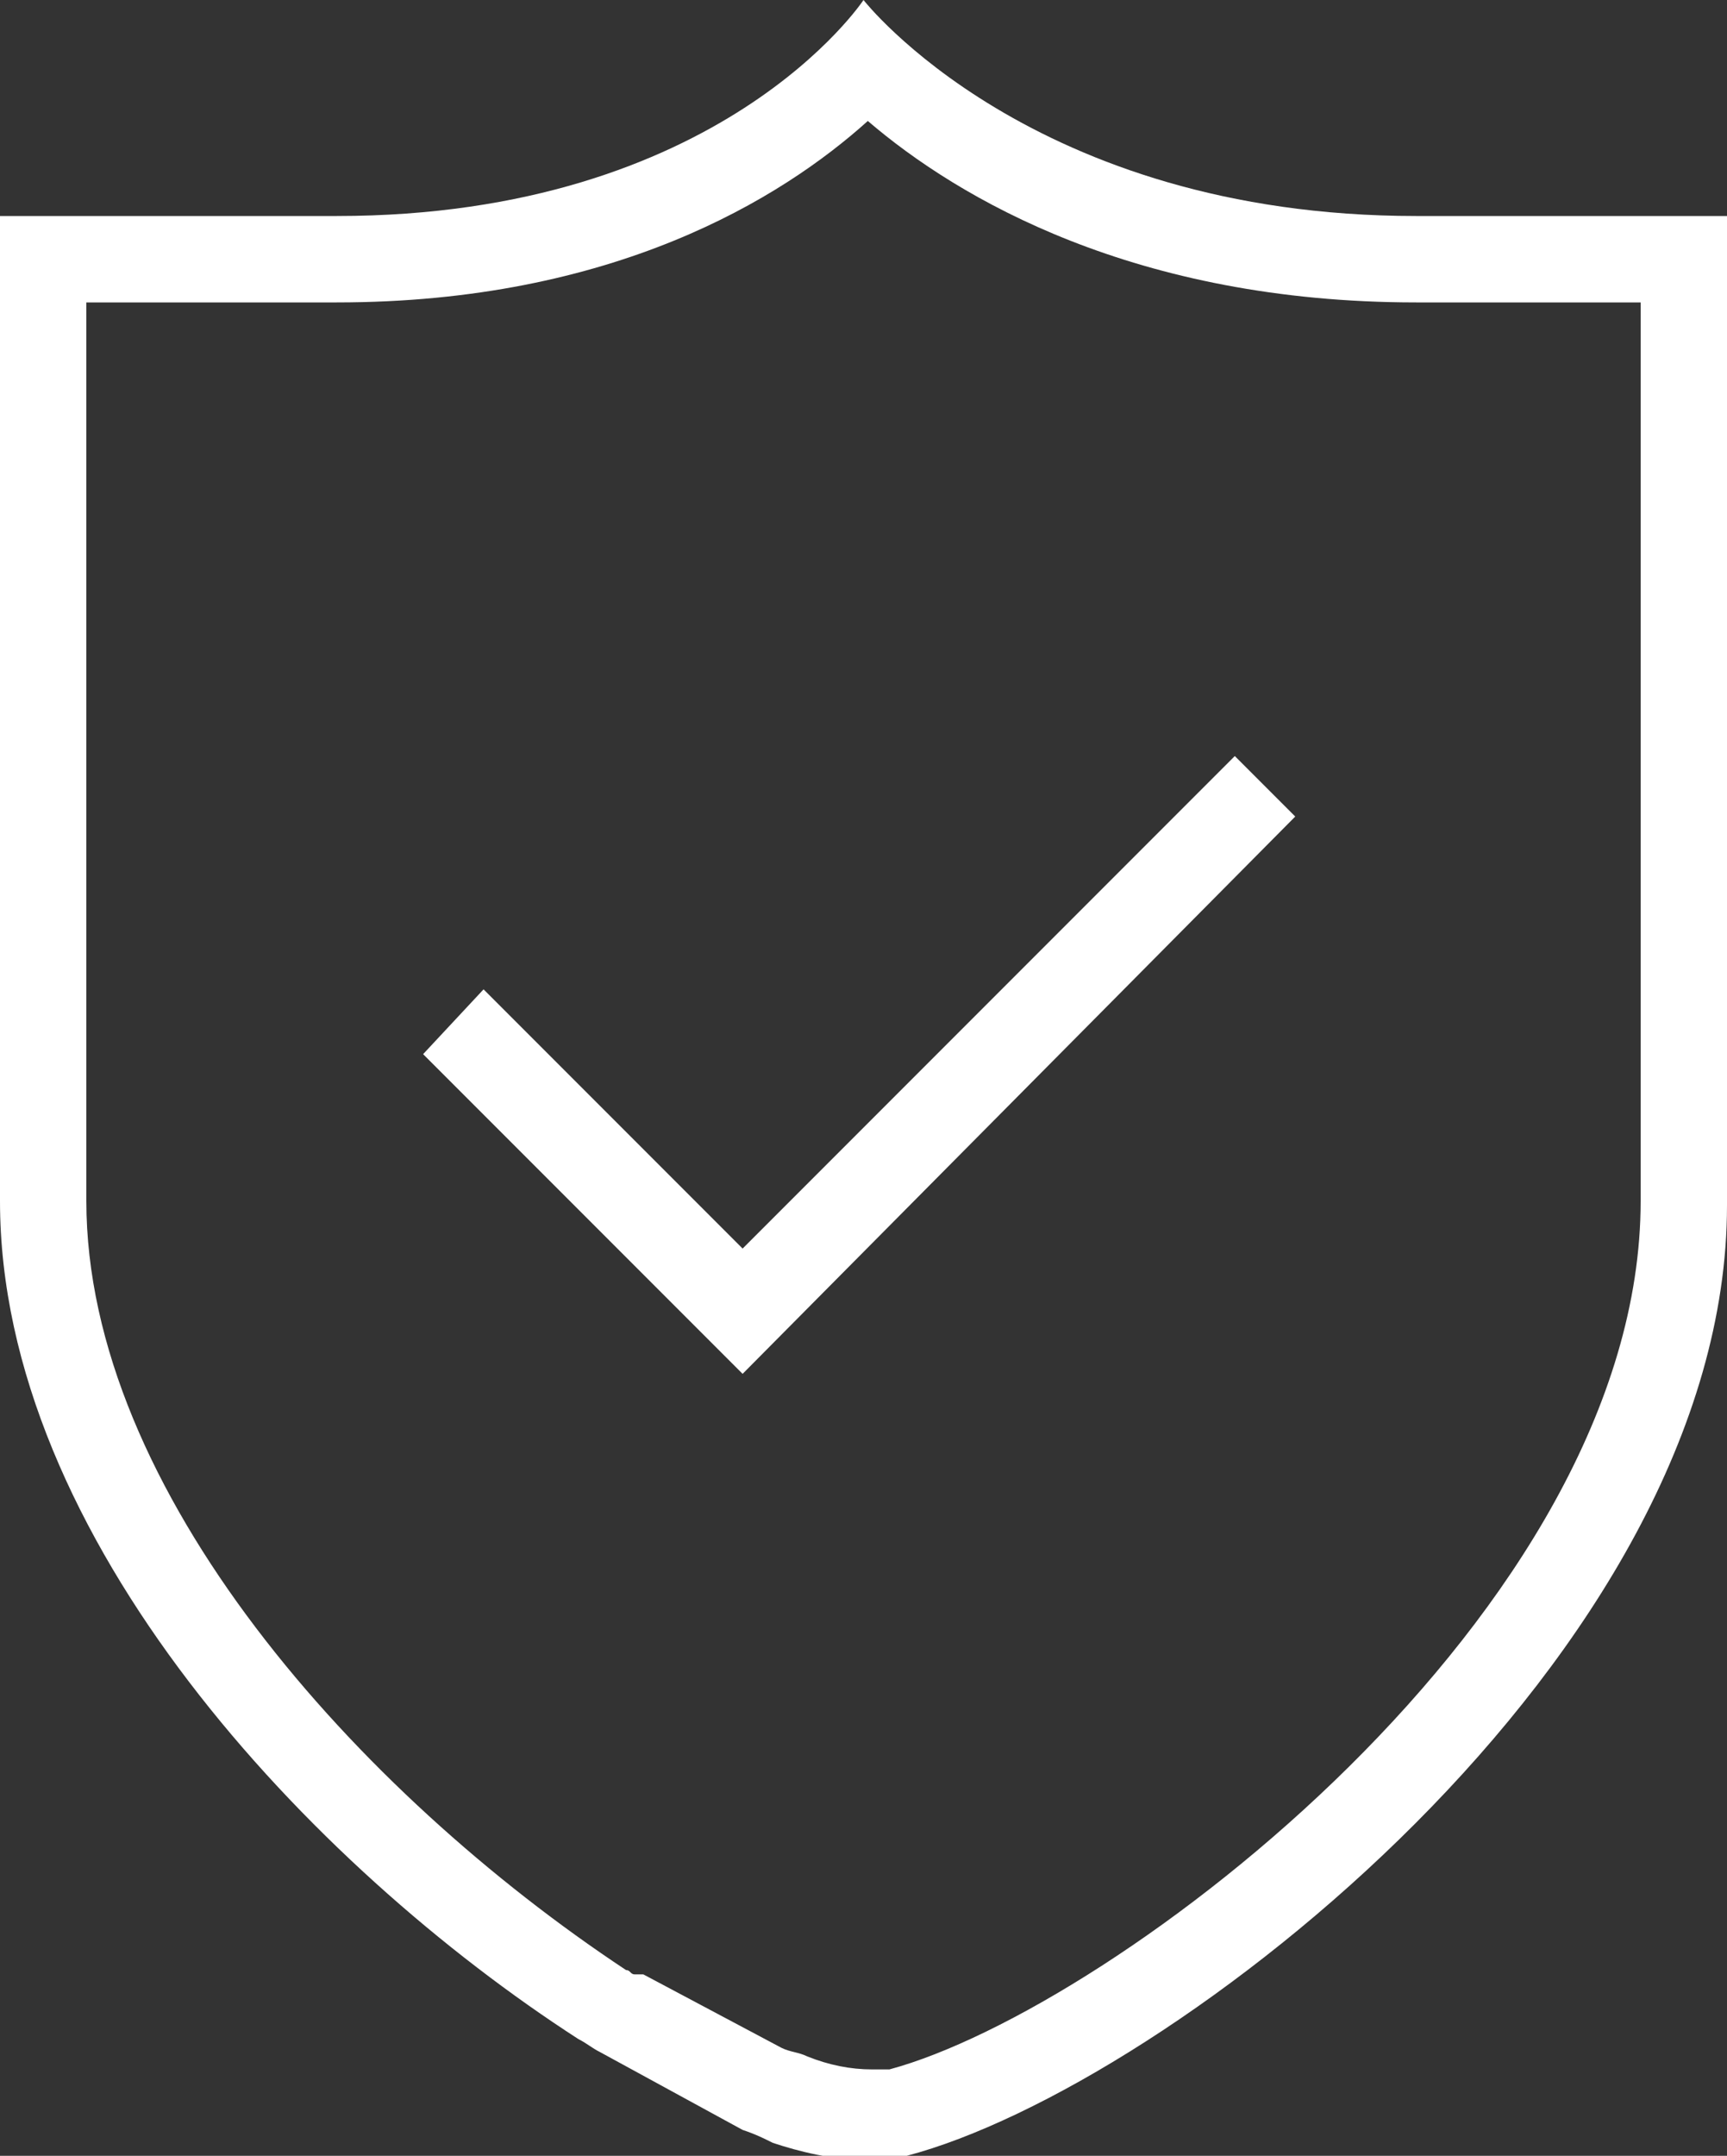
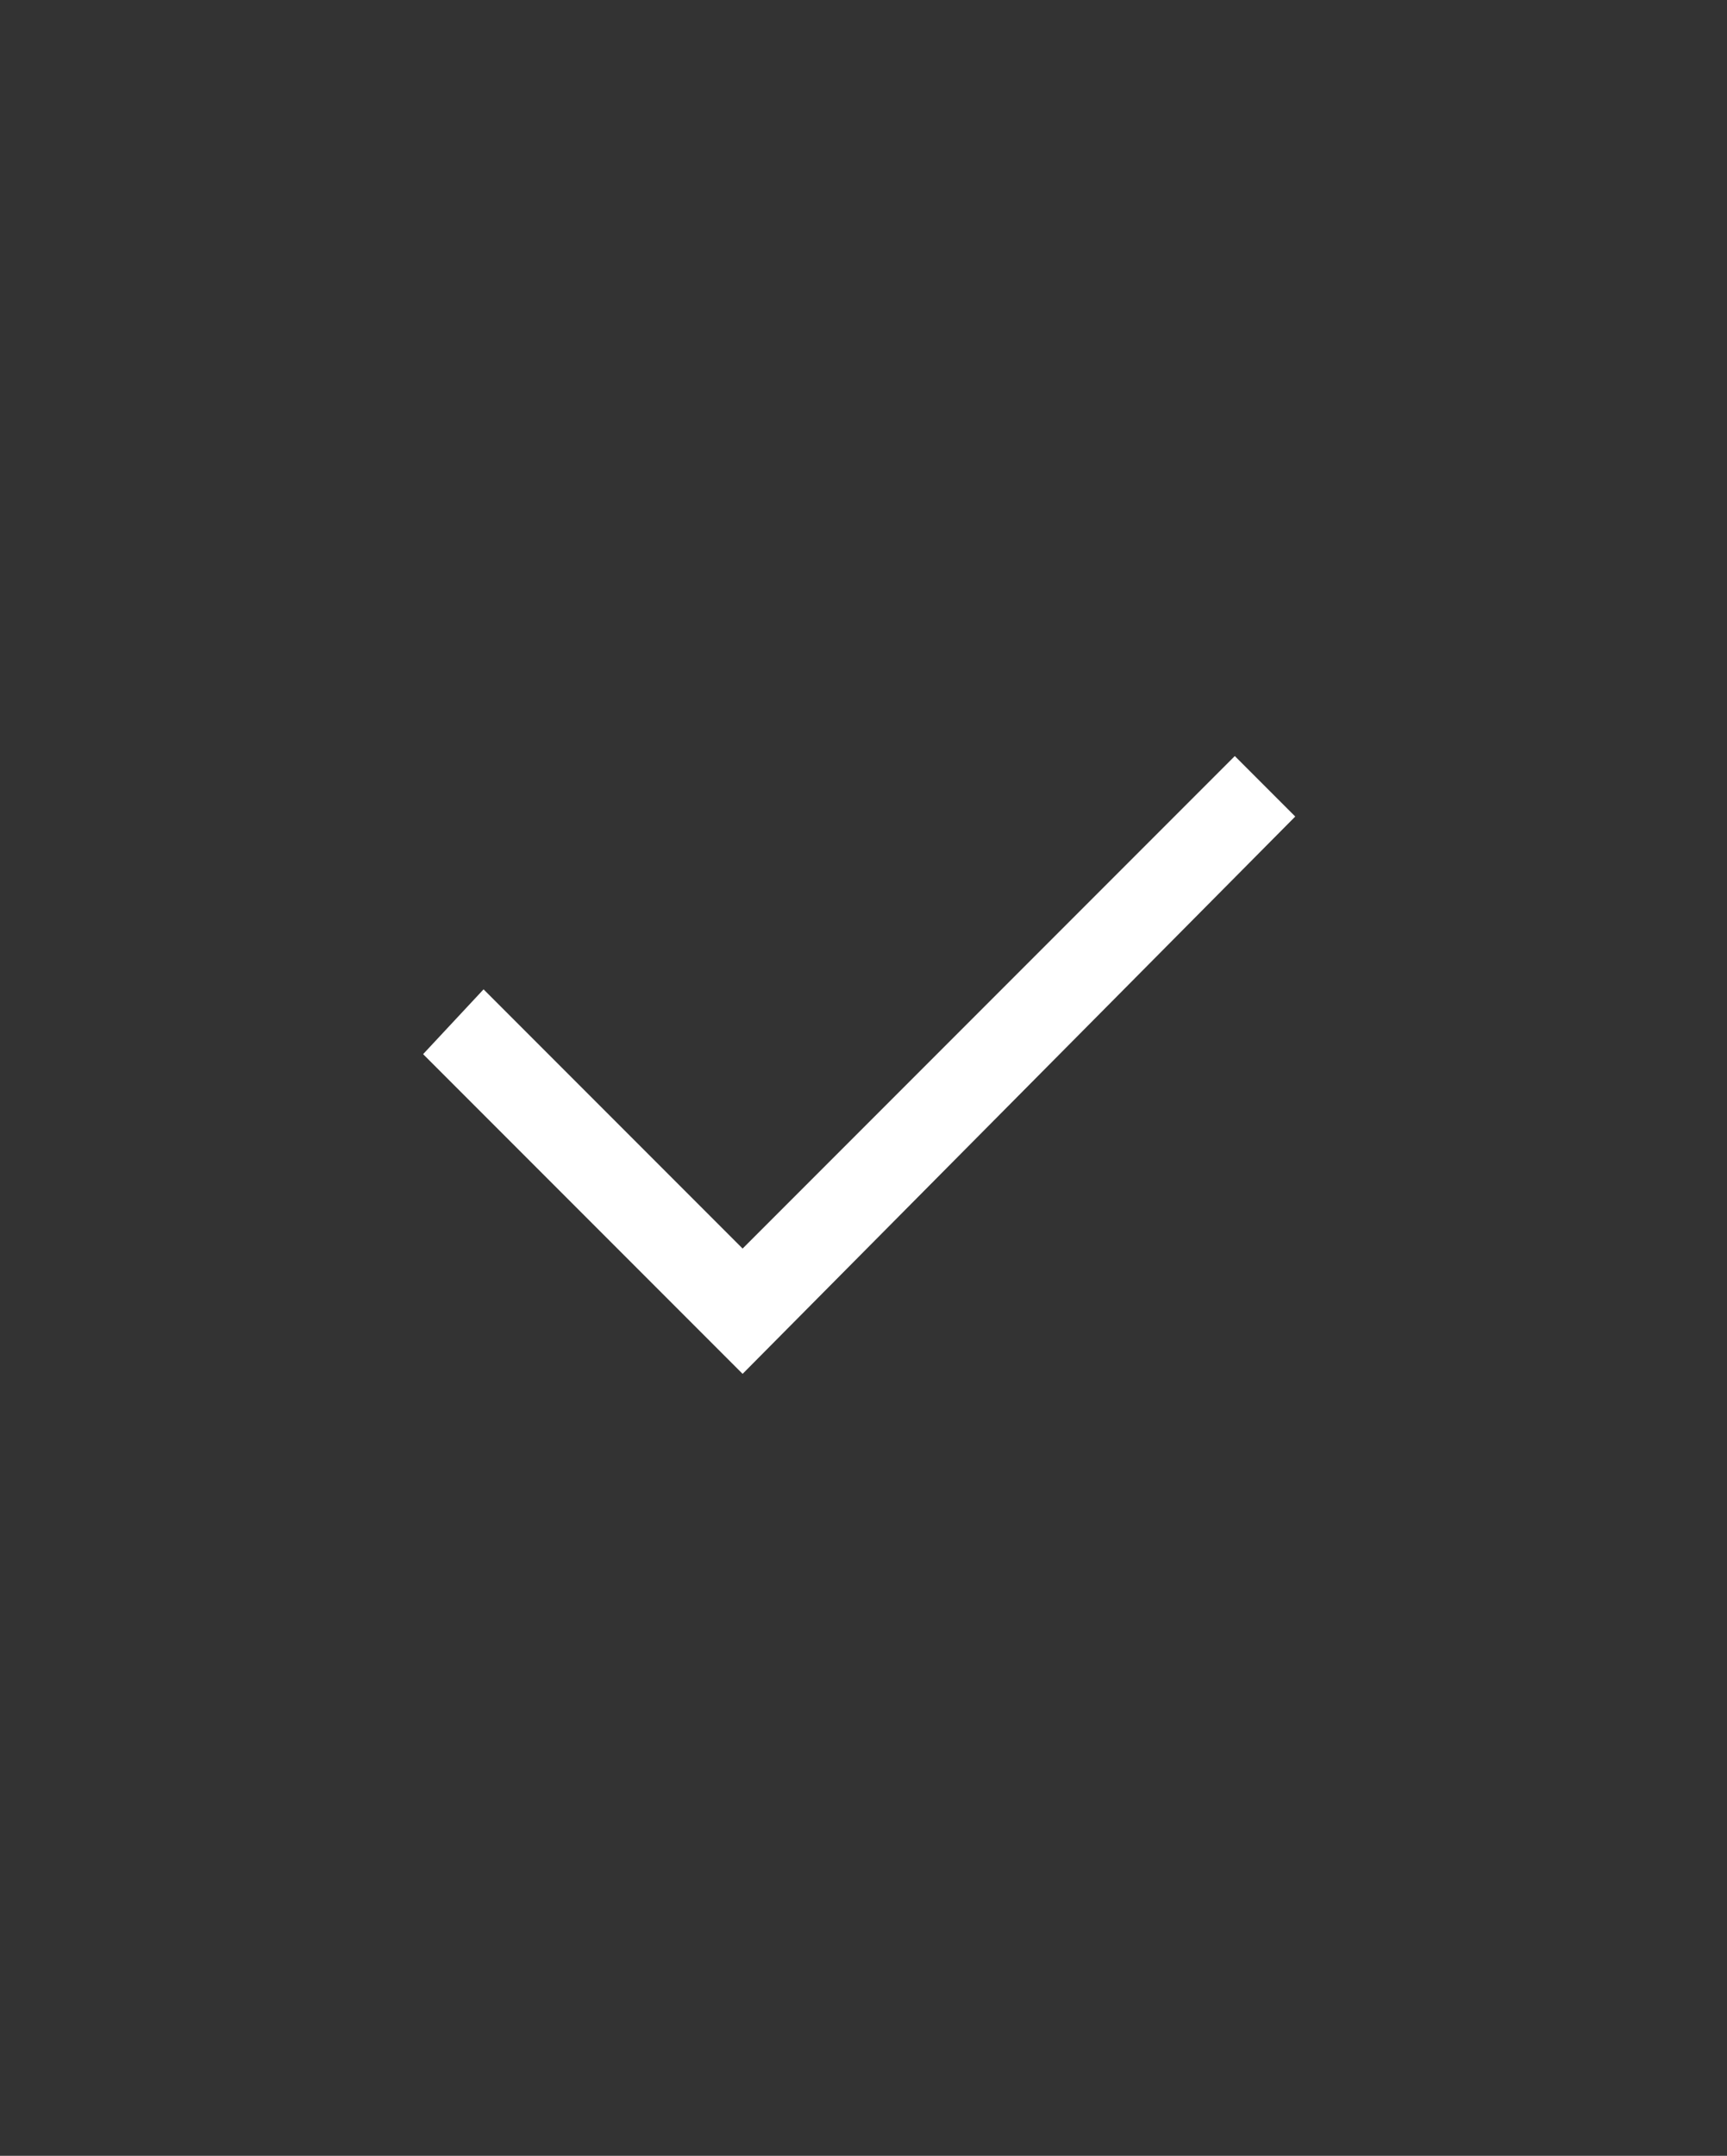
<svg xmlns="http://www.w3.org/2000/svg" version="1.1" id="Layer_1_copy_5" x="0px" y="0px" viewBox="0 0 40 49.9" style="enable-background:new 0 0 40 49.9;" xml:space="preserve">
  <rect x="0" y="0" width="40" height="49.9" fill="#333333" stroke="none" />
  <style type="text/css">
	.st0{fill:#FFFFFF;}
</style>
  <g>
    <polygon class="st0" points="17.2,31.8 9.8,24.4 11.2,22.9 17.2,28.9 28.6,17.5 30,18.9  " />
  </g>
  <g>
-     <path class="st0" d="M20.1,2.8C22.2,4.6,26.3,7,32.8,7H38v20.8c0,9.5-12.2,18.7-17.4,20.1c-0.1,0-0.3,0-0.4,0c-0.5,0-1-0.1-1.5-0.3   c-0.2-0.1-0.4-0.1-0.6-0.2l-3.2-1.7h-0.1h-0.1c-0.1,0-0.1-0.1-0.2-0.1C8.3,41.5,2,34.5,2,27.8V7h5.8C14.2,7,18.1,4.6,20.1,2.8    M20,0c0,0-3.3,5-12.2,5H0v22.8c0,7.8,7.2,15.4,13.4,19.4c0.2,0.1,0.3,0.2,0.5,0.3l3.3,1.8c0.3,0.1,0.5,0.2,0.7,0.3   c0.6,0.2,1.4,0.4,2.2,0.4c0.3,0,0.6,0,0.9-0.1c6.1-1.6,19-11.6,19-22V5h-7.2C23.9,5,20,0,20,0L20,0z" />
-   </g>
+     </g>
</svg>